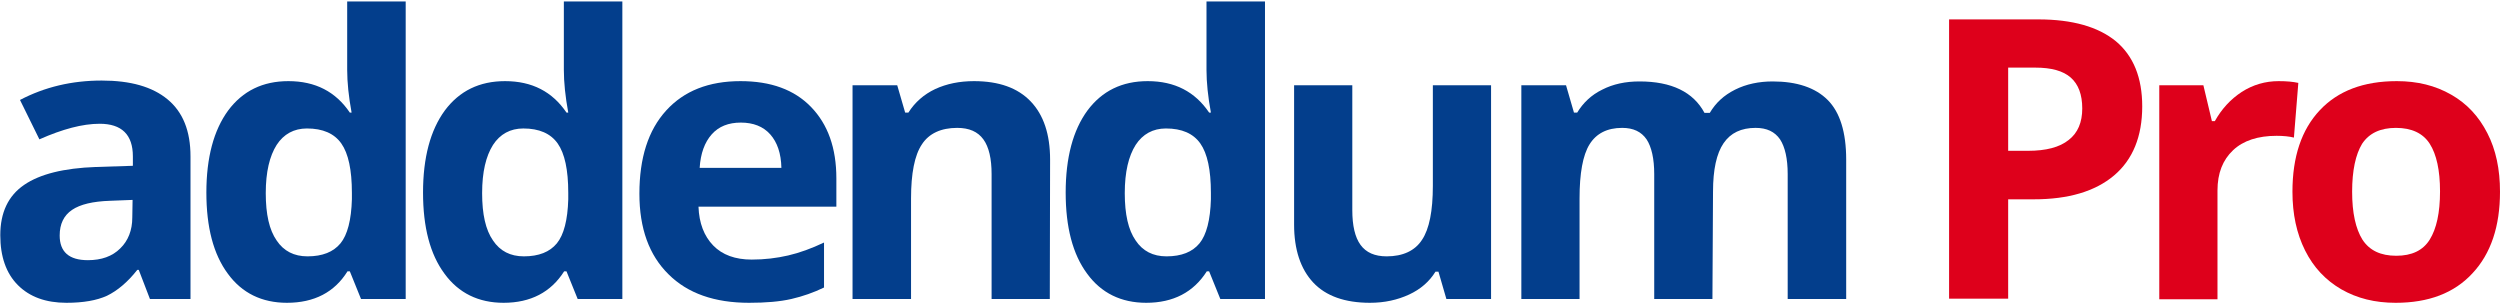
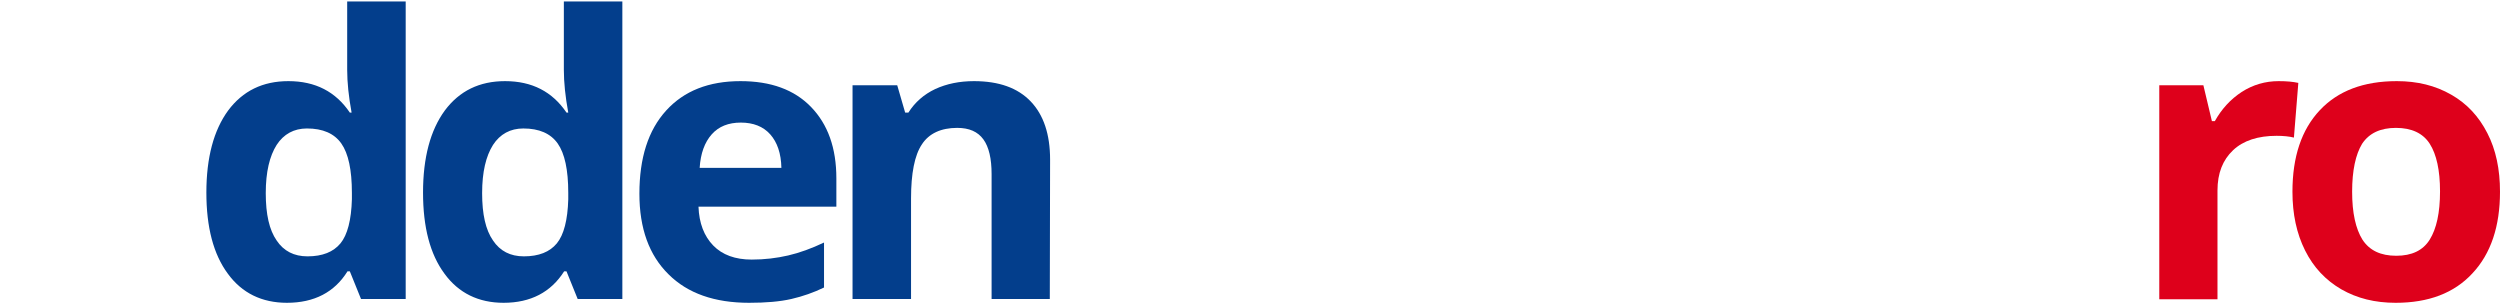
<svg xmlns="http://www.w3.org/2000/svg" id="Layer_1" x="0px" y="0px" viewBox="0 0 850.4 103.5" style="enable-background:new 0 0 850.4 103.5;" xml:space="preserve">
  <style type="text/css">	.st0{fill:#033E8C;}	.st1{fill:#DE001B;}</style>
  <g>
-     <path class="st0" d="M51,101.7l-3.8-9.9h-0.5c-3.3,4.2-6.8,7.1-10.3,8.8c-3.5,1.6-8.1,2.4-13.8,2.4c-7,0-12.5-2-16.5-6s-6-9.7-6-17  c0-7.7,2.7-13.4,8.1-17.1c5.4-3.7,13.5-5.7,24.4-6.1l12.6-0.4v-3.2c0-7.4-3.8-11.1-11.3-11.1c-5.8,0-12.6,1.8-20.5,5.3L6.8,34  c8.4-4.4,17.6-6.6,27.8-6.6c9.8,0,17.2,2.1,22.4,6.4c5.2,4.3,7.8,10.7,7.8,19.4v48.5L51,101.7L51,101.7z M45.1,68l-7.7,0.3  c-5.8,0.2-10.1,1.2-12.9,3.1c-2.8,1.9-4.2,4.8-4.2,8.7c0,5.6,3.2,8.4,9.6,8.4c4.6,0,8.3-1.3,11-4c2.7-2.6,4.1-6.2,4.1-10.5L45.1,68  L45.1,68z" />
    <path class="st0" d="M97.6,103c-8.5,0-15.3-3.3-20.1-9.9c-4.9-6.6-7.3-15.8-7.3-27.6c0-11.9,2.5-21.2,7.4-27.9  c5-6.7,11.8-10,20.5-10c9.2,0,16.1,3.6,20.9,10.7h0.6c-1-5.4-1.5-10.3-1.5-14.5V0.5h19.9v101.2h-15.2l-3.8-9.4h-0.8  C113.8,99.4,106.9,103,97.6,103z M104.6,87.2c5.1,0,8.8-1.5,11.2-4.4c2.4-2.9,3.7-8,3.9-15v-2.2c0-7.8-1.2-13.4-3.6-16.8  c-2.4-3.4-6.3-5.1-11.7-5.1c-4.4,0-7.9,1.9-10.3,5.6c-2.4,3.8-3.7,9.2-3.7,16.4c0,7.2,1.2,12.5,3.7,16.1  C96.5,85.4,100,87.2,104.6,87.2z" />
    <path class="st0" d="M171.3,103c-8.5,0-15.3-3.3-20.1-9.9c-4.9-6.6-7.3-15.8-7.3-27.6c0-11.9,2.5-21.2,7.4-27.9  c5-6.7,11.8-10,20.5-10c9.2,0,16.1,3.6,20.9,10.7h0.6c-1-5.4-1.5-10.3-1.5-14.5V0.5h19.9v101.2h-15.2l-3.8-9.4h-0.8  C187.4,99.4,180.5,103,171.3,103z M178.2,87.2c5.1,0,8.8-1.5,11.2-4.4c2.4-2.9,3.7-8,3.9-15v-2.2c0-7.8-1.2-13.4-3.6-16.8  c-2.4-3.4-6.3-5.1-11.7-5.1c-4.4,0-7.9,1.9-10.3,5.6c-2.4,3.8-3.7,9.2-3.7,16.4c0,7.2,1.2,12.5,3.7,16.1  C170.1,85.4,173.6,87.2,178.2,87.2z" />
    <path class="st0" d="M254.8,103c-11.7,0-20.9-3.2-27.4-9.7c-6.6-6.5-9.9-15.6-9.9-27.4c0-12.2,3-21.6,9.1-28.3  c6.1-6.7,14.5-10,25.3-10c10.3,0,18.3,2.9,24,8.8s8.6,13.9,8.6,24.3v9.6h-46.9c0.2,5.6,1.9,10,5,13.2c3.1,3.2,7.5,4.8,13.1,4.8  c4.4,0,8.5-0.5,12.4-1.4s8-2.4,12.2-4.4v15.3c-3.5,1.7-7.2,3-11.1,3.9C265.3,102.6,260.5,103,254.8,103z M252,41.7  c-4.2,0-7.5,1.3-9.9,4c-2.4,2.7-3.8,6.5-4.1,11.4h27.8c-0.1-4.9-1.4-8.7-3.8-11.4C259.6,43,256.2,41.7,252,41.7z" />
    <path class="st0" d="M357.1,101.7h-19.8V59.2c0-5.2-0.9-9.2-2.8-11.8c-1.9-2.6-4.8-3.9-8.9-3.9c-5.5,0-9.6,1.9-12,5.6  c-2.5,3.7-3.7,9.9-3.7,18.4v34.2H290V29h15.2l2.7,9.3h1.1c2.2-3.5,5.3-6.2,9.1-8c3.9-1.8,8.3-2.7,13.2-2.7c8.5,0,14.9,2.3,19.3,6.9  s6.6,11.2,6.6,19.8L357.1,101.7L357.1,101.7z" />
-     <path class="st0" d="M389.9,103c-8.5,0-15.3-3.3-20.1-9.9c-4.9-6.6-7.3-15.8-7.3-27.6c0-11.9,2.5-21.2,7.4-27.9  c5-6.7,11.8-10,20.5-10c9.2,0,16.1,3.6,20.9,10.7h0.6c-1-5.4-1.5-10.3-1.5-14.5V0.5h19.9v101.2h-15.2l-3.8-9.4h-0.8  C406,99.4,399.1,103,389.9,103z M396.8,87.2c5.1,0,8.8-1.5,11.2-4.4s3.7-8,3.9-15v-2.2c0-7.8-1.2-13.4-3.6-16.8  c-2.4-3.4-6.3-5.1-11.7-5.1c-4.4,0-7.9,1.9-10.3,5.6c-2.4,3.8-3.7,9.2-3.7,16.4c0,7.2,1.2,12.5,3.7,16.1  C388.7,85.4,392.2,87.2,396.8,87.2z" />
-     <path class="st0" d="M492,101.7l-2.7-9.3h-1c-2.1,3.4-5.1,6-9,7.8c-3.9,1.8-8.3,2.8-13.3,2.8c-8.5,0-15-2.3-19.3-6.9  c-4.3-4.6-6.5-11.2-6.5-19.7V29h19.8v42.5c0,5.2,0.9,9.2,2.8,11.8c1.9,2.6,4.8,3.9,8.9,3.9c5.5,0,9.6-1.9,12-5.6  c2.5-3.7,3.7-9.9,3.7-18.4V29h19.8v72.7H492z" />
-     <path class="st0" d="M582.5,101.7h-19.8V59.2c0-5.2-0.9-9.2-2.6-11.8c-1.8-2.6-4.5-3.9-8.3-3.9c-5.1,0-8.8,1.9-11.1,5.6  c-2.3,3.7-3.4,9.9-3.4,18.4v34.2h-19.8V29h15.2l2.7,9.3h1.1c2-3.3,4.8-6,8.5-7.8c3.7-1.9,7.9-2.8,12.7-2.8  c10.9,0,18.3,3.6,22.1,10.7h1.8c2-3.4,4.8-6,8.6-7.9c3.8-1.9,8.1-2.8,12.8-2.8c8.2,0,14.5,2.1,18.7,6.3s6.3,11,6.3,20.3v47.4h-19.9  V59.2c0-5.2-0.9-9.2-2.6-11.8c-1.8-2.6-4.5-3.9-8.3-3.9c-4.9,0-8.5,1.7-10.9,5.2c-2.4,3.5-3.6,9-3.6,16.5L582.5,101.7L582.5,101.7z  " />
-     <path class="st1" d="M728.7,36.2c0,10.2-3.2,18.1-9.6,23.5s-15.5,8.1-27.3,8.1h-8.7v33.8H663V6.6h30.4c11.5,0,20.3,2.5,26.3,7.4  C725.7,19,728.7,26.4,728.7,36.2z M683.2,51.3h6.6c6.2,0,10.8-1.2,13.9-3.7c3.1-2.4,4.6-6,4.6-10.7c0-4.7-1.3-8.2-3.9-10.5  c-2.6-2.3-6.6-3.4-12.1-3.4h-9.2V51.3z" />
    <path class="st1" d="M775.1,27.6c2.7,0,4.9,0.2,6.7,0.6l-1.5,18.6c-1.6-0.4-3.6-0.6-5.9-0.6c-6.3,0-11.3,1.6-14.8,4.9  c-3.5,3.3-5.3,7.8-5.3,13.7v37h-19.8V29h15l2.9,12.2h1c2.3-4.1,5.3-7.4,9.1-9.9C766.4,28.8,770.6,27.6,775.1,27.6z" />
    <path class="st1" d="M850.4,65.2c0,11.8-3.1,21.1-9.4,27.8c-6.2,6.7-14.9,10-26.1,10c-7,0-13.1-1.5-18.5-4.6  c-5.3-3.1-9.4-7.4-12.3-13.2s-4.3-12.4-4.3-20c0-11.9,3.1-21.1,9.3-27.7s14.9-9.9,26.2-9.9c7,0,13.1,1.5,18.5,4.6  c5.3,3,9.4,7.4,12.3,13.1C849,50.9,850.4,57.6,850.4,65.2z M800.1,65.2c0,7.2,1.2,12.6,3.5,16.3c2.4,3.7,6.2,5.5,11.5,5.5  c5.3,0,9.1-1.8,11.4-5.5c2.3-3.7,3.5-9.1,3.5-16.4c0-7.2-1.2-12.6-3.5-16.2s-6.2-5.4-11.5-5.4c-5.3,0-9.1,1.8-11.5,5.4  C801.3,52.5,800.1,58,800.1,65.2z" />
  </g>
</svg>